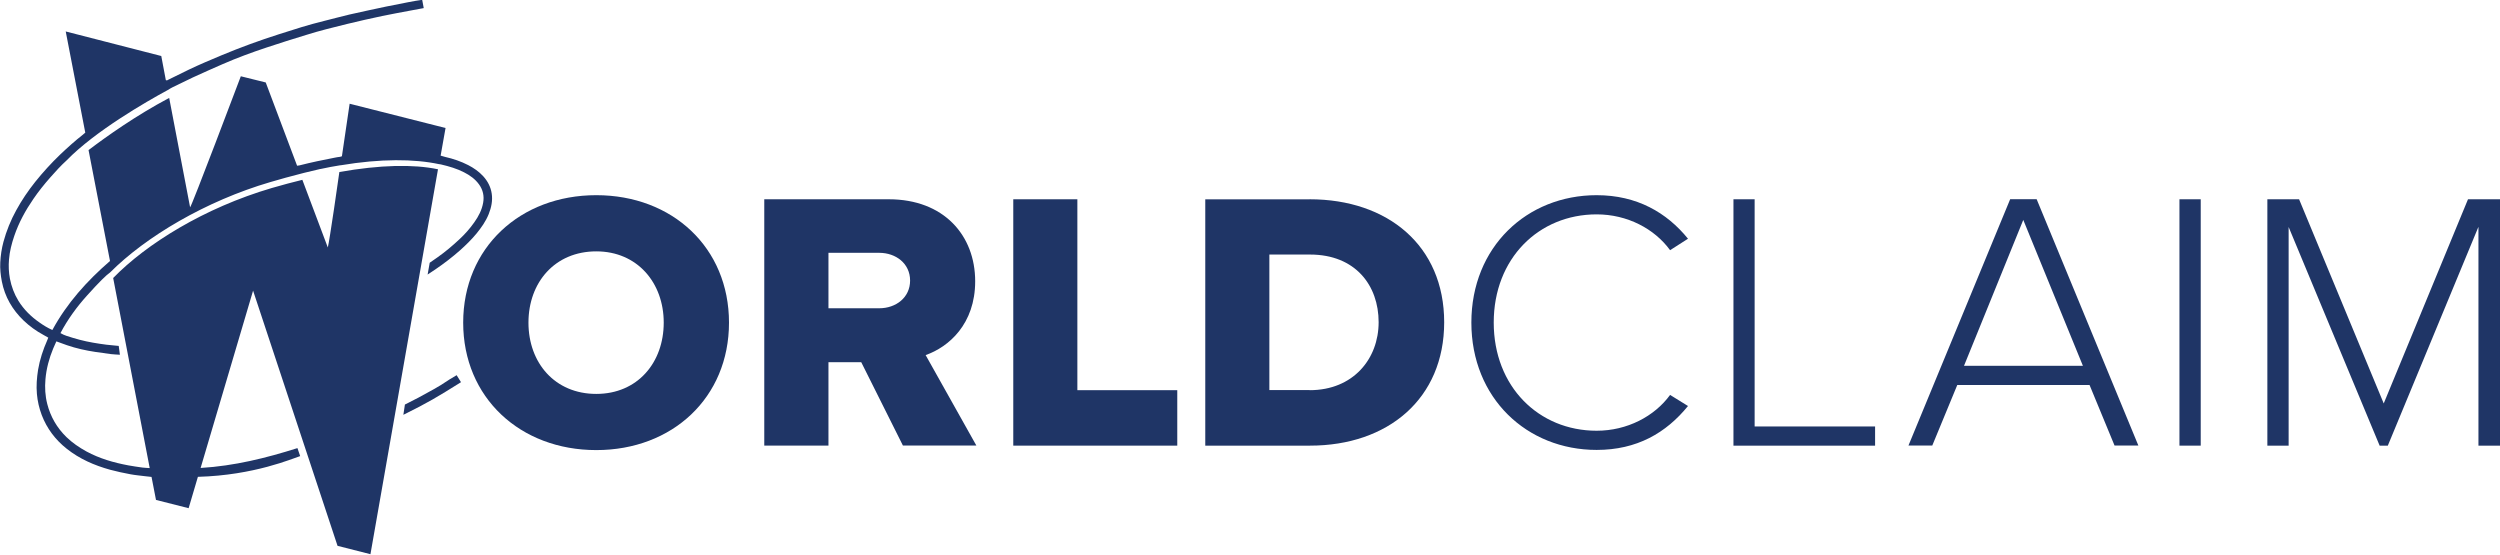
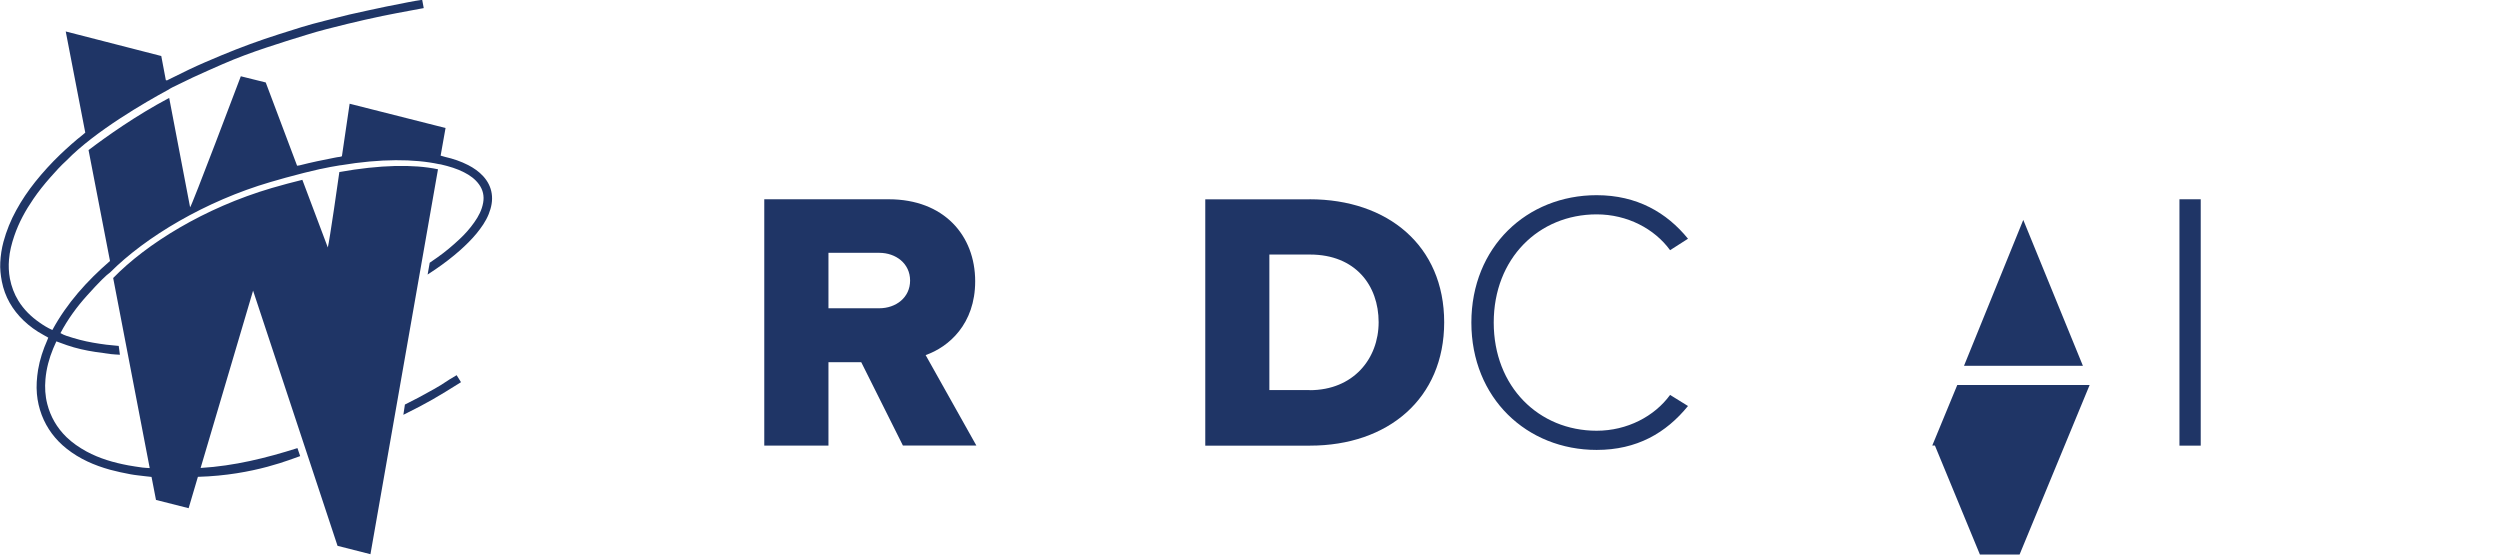
<svg xmlns="http://www.w3.org/2000/svg" id="Layer_2" viewBox="0 0 275 61">
  <defs>
    <style>.cls-1{fill:#1f3566;}</style>
  </defs>
  <g id="Layer_1-2">
-     <path class="cls-1" d="m65.59,27.65c-4.55,0-7.46,3.41-7.46,7.84s2.91,7.84,7.46,7.84,7.42-3.45,7.42-7.84-2.91-7.84-7.42-7.84Zm0-6.18c8.37,0,14.6,5.77,14.6,14.02s-6.23,14.02-14.6,14.02-14.64-5.77-14.64-14.02,6.28-14.02,14.64-14.02Z" />
    <path class="cls-1" d="m96.71,27.81h-5.58v6.1h5.58c1.85,0,3.4-1.18,3.4-3.05s-1.56-3.05-3.4-3.05Zm-1.97,12.03h-3.61v9.18h-7.06v-27.1h13.69c6.07,0,9.51,3.98,9.51,9.02,0,4.71-2.91,7.23-5.45,8.12l5.58,9.95h-8.08l-4.59-9.18h0Z" />
-     <path class="cls-1" d="m111.46,21.92h7.05v21h10.99v6.1h-18.04v-27.1Z" />
    <path class="cls-1" d="m144.06,42.92c4.8,0,7.59-3.45,7.59-7.48s-2.54-7.44-7.55-7.44h-4.47v14.91h4.43Zm0-21c8.61,0,14.8,5.12,14.8,13.53s-6.19,13.57-14.76,13.57h-11.52v-27.09h11.48Z" />
    <path class="cls-1" d="m161.85,35.49c0-8.33,6.11-14.02,13.78-14.02,4.43,0,7.71,1.91,10.05,4.79l-1.97,1.26c-1.72-2.36-4.71-3.94-8.08-3.94-6.36,0-11.32,4.84-11.32,11.9s4.96,11.9,11.32,11.9c3.36,0,6.36-1.58,8.08-3.94l1.97,1.22c-2.42,2.97-5.62,4.83-10.05,4.83-7.67,0-13.78-5.69-13.78-14.02" />
-     <path class="cls-1" d="m190.67,21.92h2.34v24.99h13.25v2.11h-15.58v-27.1Z" />
-     <path class="cls-1" d="m216.04,40.24h13.08l-6.56-16.05-6.52,16.05Zm13.82,2.11h-14.56l-2.75,6.66h-2.62l11.19-27.1h2.91l11.19,27.1h-2.62l-2.75-6.66Z" />
+     <path class="cls-1" d="m216.04,40.24h13.08l-6.56-16.05-6.52,16.05Zm13.82,2.11h-14.56l-2.75,6.66h-2.62h2.91l11.19,27.1h-2.62l-2.75-6.66Z" />
    <path class="cls-1" d="m242.08,21.92h-2.34v27.1h2.34v-27.1Z" />
-     <path class="cls-1" d="m272.62,24.97l-9.96,24.05h-.9l-10.01-24.05v24.05h-2.34v-27.1h3.49l9.31,22.46,9.27-22.46h3.53v27.1h-2.38v-24.05Z" />
    <path class="cls-1" d="m47.74,42.8c-1.11.63-2.35,1.29-3.2,1.7l-.17,1.13c2.73-1.35,3.77-1.98,6.34-3.59-.17-.28-.33-.53-.48-.77-1.37.79-1.13.76-2.49,1.53" />
    <path class="cls-1" d="m54.09,21.3c-.11-.74-.44-1.37-.94-1.92-.47-.51-1.03-.9-1.65-1.22-.8-.41-1.65-.7-2.54-.9-.16-.04-.32-.09-.49-.14.21-1.2.33-1.85.54-3.04l-10.55-2.67c-.31,2.08-.55,3.73-.85,5.78-.09.03-.14.05-.2.06-.19.03-.38.04-.57.09-1.3.25-2.6.52-3.89.85-.09.02-.18.03-.27.04-1.24-3.29-2.22-5.89-3.45-9.16l-2.74-.68c-.16.42-5.46,14.46-5.58,14.41-.07-.37-2.3-12.03-2.3-12.03-3.67,1.95-6.88,4.23-8.87,5.74.79,4.06,1.57,8.13,2.36,12.2-2.53,2.19-4.74,4.64-6.34,7.59-.52-.23-.97-.51-1.41-.82-.94-.65-1.73-1.43-2.33-2.4-.46-.75-.76-1.56-.93-2.43-.13-.7-.16-1.4-.1-2.1.07-.89.29-1.75.58-2.6.5-1.47,1.23-2.8,2.11-4.08.56-.82,1.18-1.59,1.84-2.34.58-.66,1.17-1.31,1.82-1.9,3.1-3.19,8.7-6.42,11.12-7.73h0c.18-.11.34-.21.5-.29l.5-.24c.11-.05.18-.09.18-.09.52-.25,1.05-.52,1.57-.76,1.09-.5,2.19-.99,3.29-1.47,1.56-.68,3.16-1.27,4.78-1.81,1.47-.5,2.96-.95,4.44-1.41,1.46-.46,2.95-.82,4.44-1.19,1.29-.32,2.58-.6,3.88-.88,1.04-.22,2.08-.4,3.12-.6.48-.09.96-.18,1.45-.27-.06-.32-.11-.62-.17-.91-.51.08-1,.15-1.48.25-.83.16-1.66.32-2.48.49-1.35.29-2.7.57-4.05.88-.93.21-1.84.48-2.77.7-1.69.41-3.34.94-4.99,1.47-2.13.68-4.24,1.45-6.3,2.31-1.22.51-2.43,1.02-3.62,1.59-.75.36-1.48.73-2.22,1.09-.08.04-.16.13-.29.05-.16-.87-.34-1.75-.5-2.65-3.43-.89-10.51-2.7-10.51-2.7.35,1.82,1.79,9.26,2.15,11.13-.09.08-.18.16-.27.23-.87.68-1.69,1.42-2.49,2.18-.98.94-1.9,1.95-2.75,3.01-.78.98-1.48,2.01-2.08,3.11-.61,1.1-1.08,2.27-1.41,3.48-.2.74-.31,1.5-.35,2.26-.04.7.04,1.4.17,2.09.33,1.7,1.16,3.12,2.4,4.31.65.62,1.38,1.15,2.18,1.58.18.1.35.2.53.3-.04.11-.07.19-.11.28-.46,1.04-.82,2.12-1.01,3.25-.14.89-.21,1.77-.13,2.66.07.8.25,1.57.53,2.32.57,1.49,1.5,2.72,2.75,3.71,1.41,1.12,3.04,1.83,4.77,2.31.74.2,1.5.36,2.25.5.53.1,1.06.14,1.59.21.23.03.47.05.72.08.33,1.69.49,2.53.49,2.53l3.59.91s.52-1.76,1.02-3.45c6.22-.17,10.41-2.02,11.25-2.28l-.3-.88c-3.47,1.1-6.96,1.96-10.6,2.18h-.05c1.09-3.69,5.45-18.43,5.77-19.5l9.29,28.07,3.62.92,7.43-42.34c-2.7-.57-6.37-.49-10.85.3-.04.36-1.1,7.7-1.27,8.3-.93-2.47-1.86-4.94-2.8-7.44-1.09.27-2.2.56-3.36.9-7.45,2.19-13.8,6.15-17.45,9.9.35,1.81,4.01,20.8,4.02,20.91-.29-.02-.55-.03-.8-.06-.52-.07-1.04-.15-1.55-.24-1.61-.3-3.17-.75-4.61-1.53-.8-.44-1.55-.95-2.21-1.59-1.04-1.02-1.74-2.23-2.1-3.63-.23-.89-.28-1.81-.2-2.72.1-1.17.4-2.29.85-3.38.07-.16.29-.68.35-.79.4.15.78.29,1.16.42,1.02.35,2.06.58,3.12.74.57.09,1.14.17,1.72.24.33.04.66.05.99.07l-.13-.97c-.2-.02-.41-.05-.61-.06-.5-.03-1-.11-1.5-.18-.49-.07-.97-.16-1.45-.26-.49-.11-.98-.23-1.46-.38-.47-.15-.94-.26-1.39-.53.81-1.53,1.81-2.9,2.95-4.16,1.33-1.48,2.08-2.21,2.52-2.52,3.91-3.92,10.51-7.85,17.61-9.93,1.15-.34,2.24-.64,3.31-.91h0c.14-.04.28-.07.42-.11.59-.15,1.18-.29,1.76-.42.01,0,.02,0,.03,0,.74-.16,1.46-.3,2.17-.41.02,0,.03,0,.05,0,4.42-.74,8.1-.71,10.85-.12.02,0,.03,0,.04,0,.05.01.11.02.16.03h0c.9.21,1.74.46,2.52.86.65.33,1.23.74,1.66,1.34.43.6.58,1.27.45,2-.14.81-.51,1.51-.98,2.17-.47.67-1.01,1.28-1.6,1.83-.77.72-1.58,1.41-2.45,2.02-.28.2-.56.39-.85.59l-.23,1.3c.29-.19.58-.39.87-.58.94-.64,1.84-1.33,2.69-2.08.64-.57,1.25-1.17,1.8-1.83.54-.66,1.04-1.36,1.36-2.16.29-.73.45-1.48.33-2.27" />
  </g>
</svg>